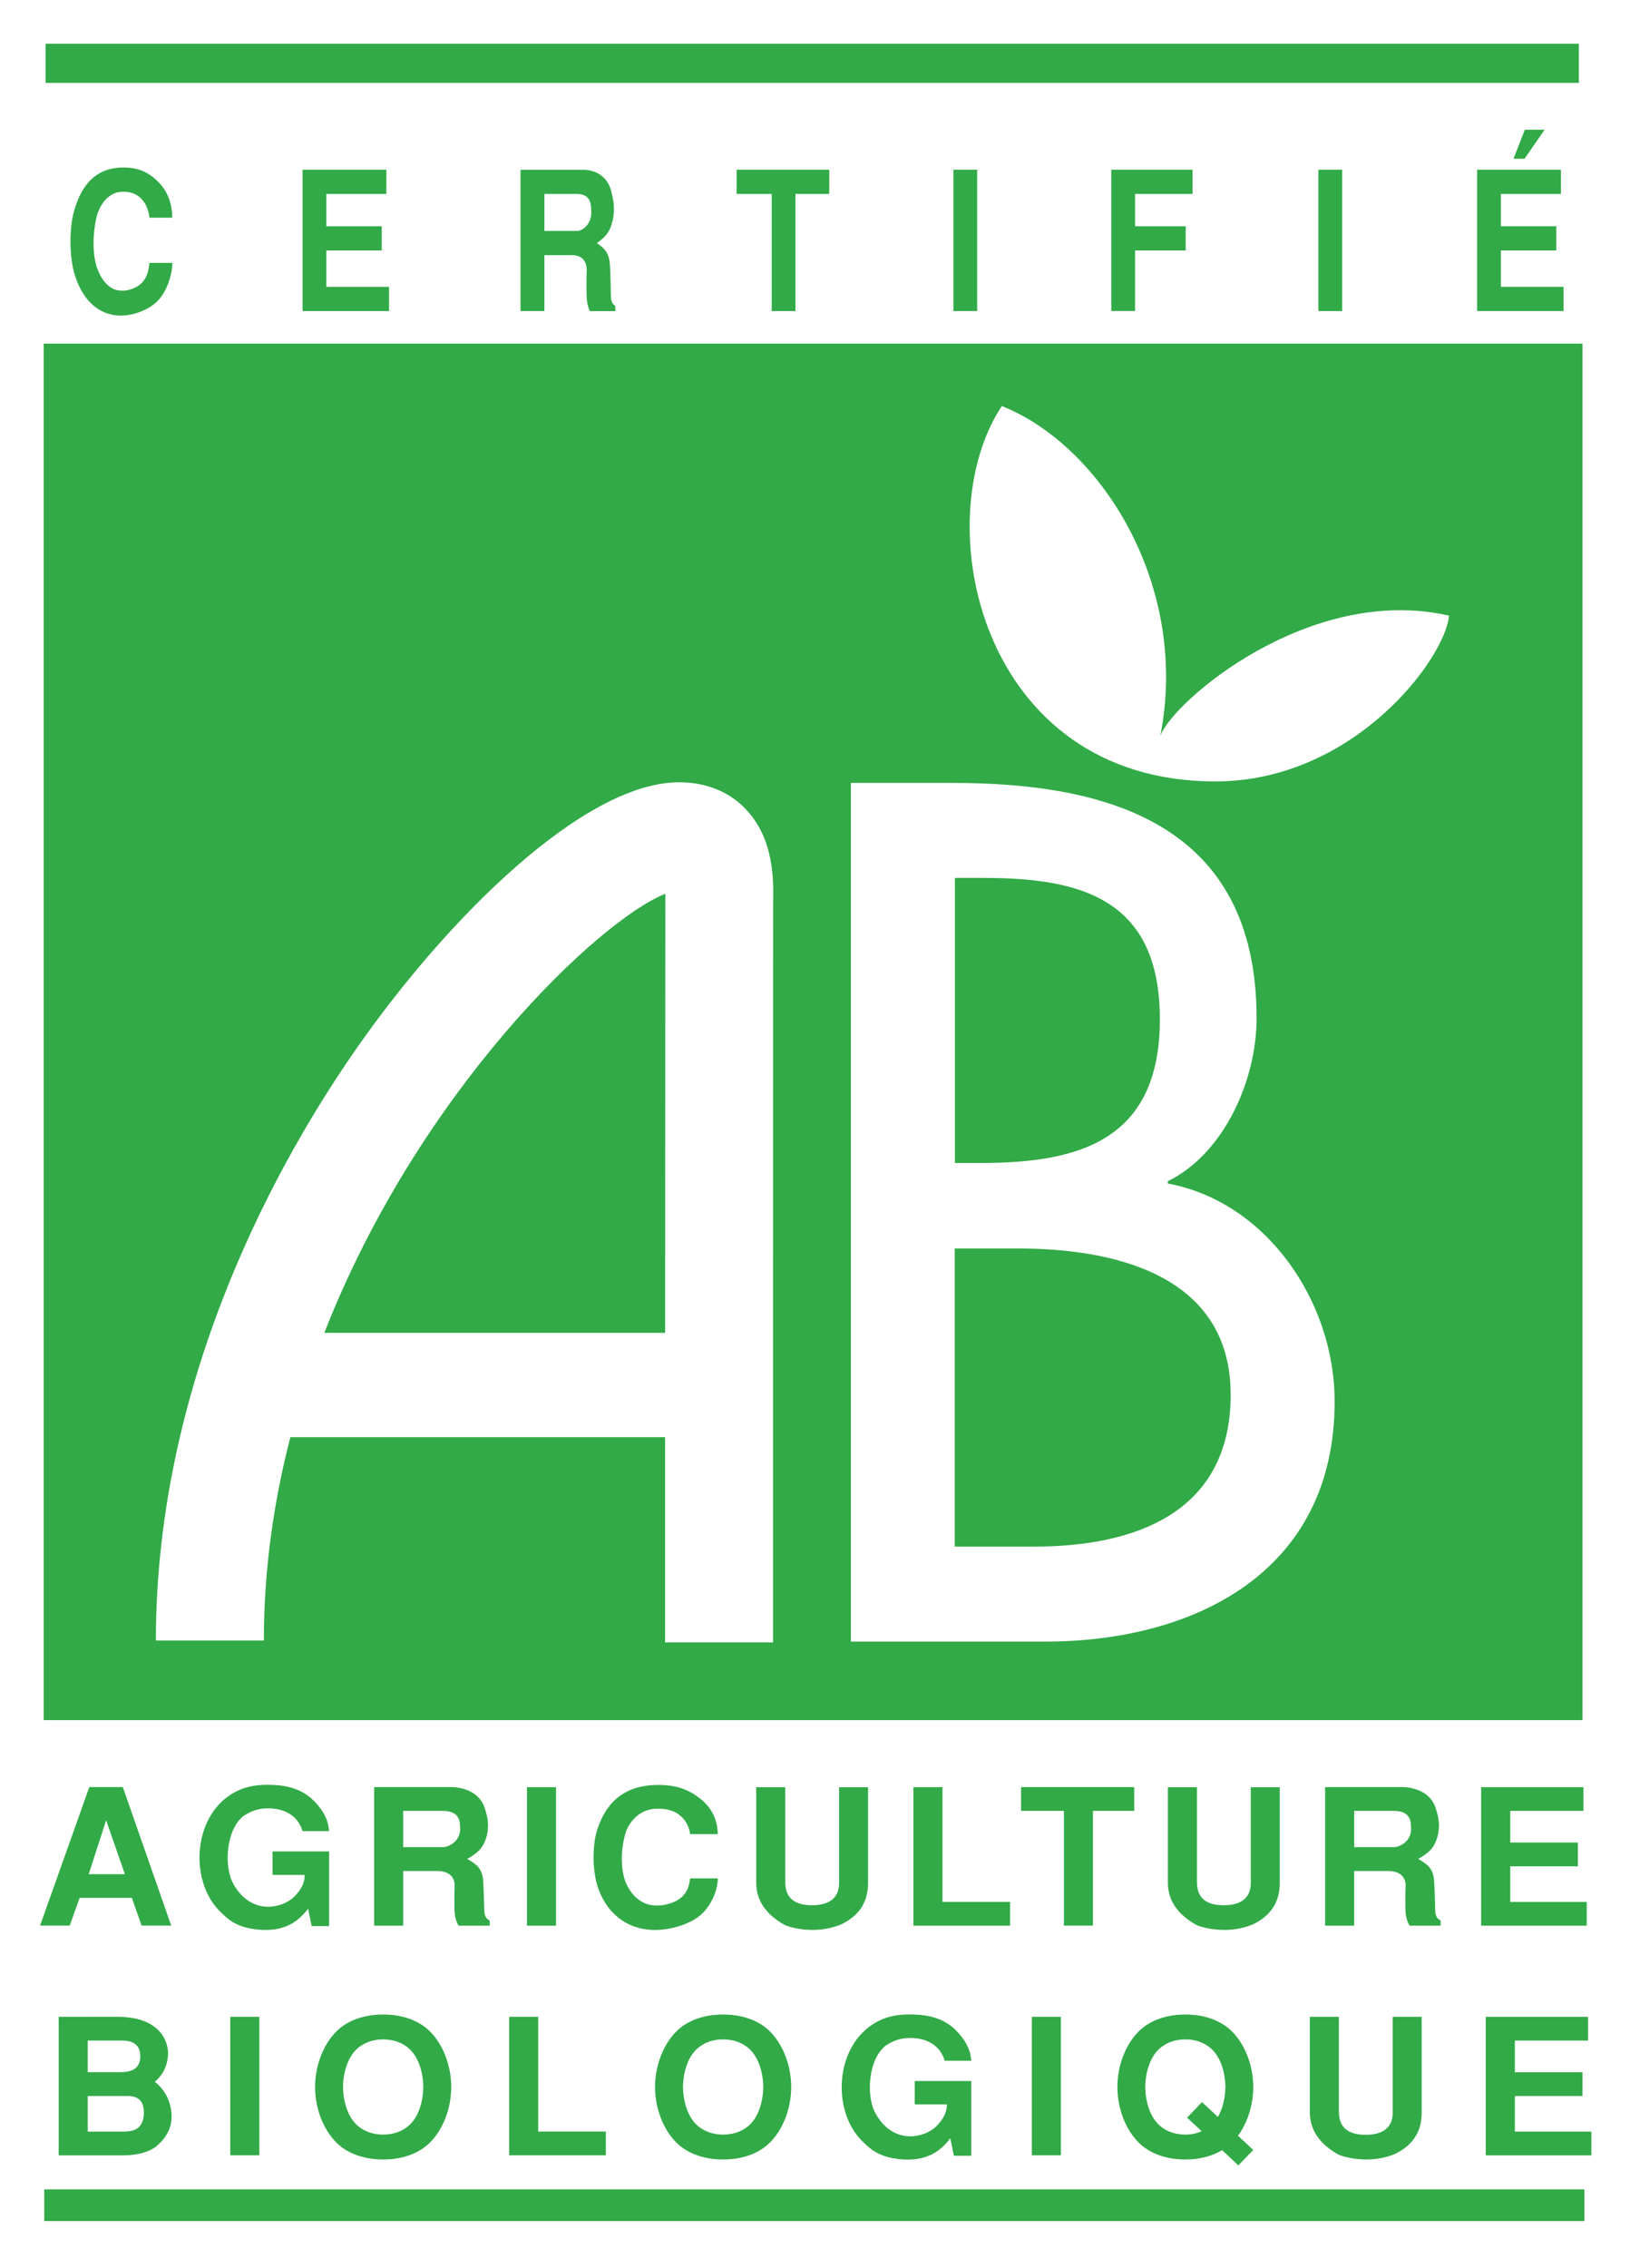
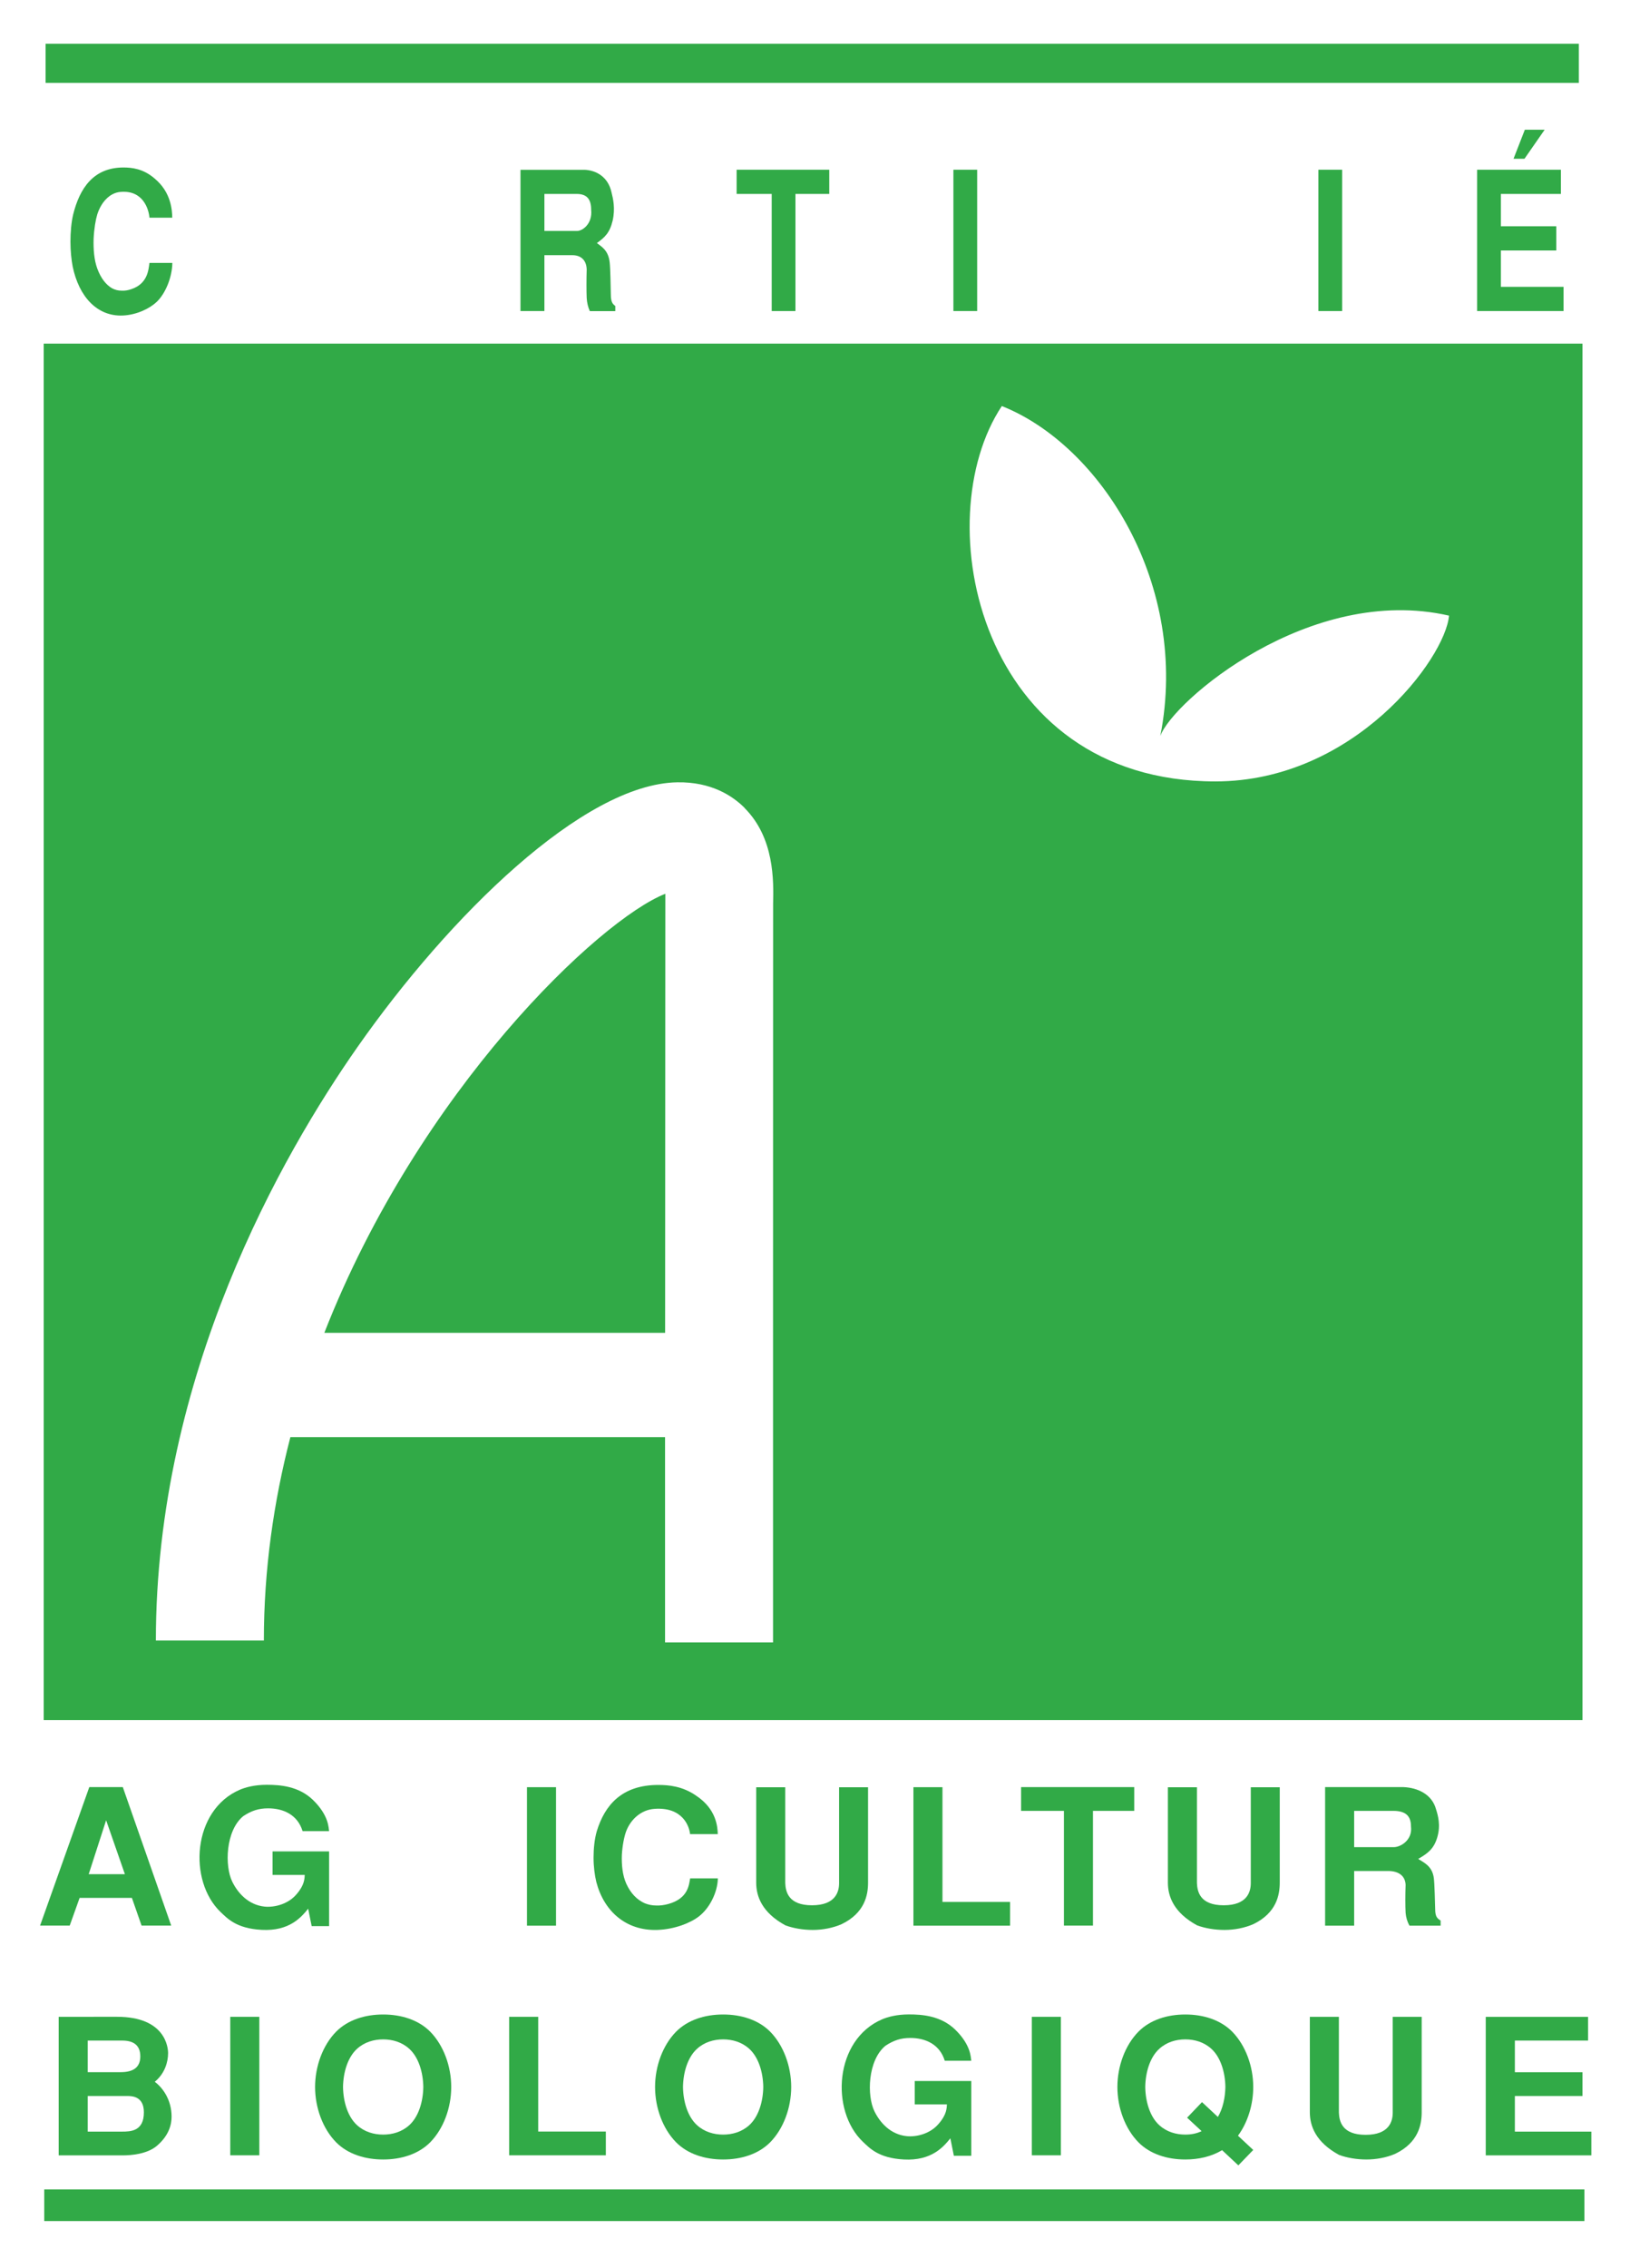
<svg xmlns="http://www.w3.org/2000/svg" id="Calque_2" viewBox="0 0 218.87 304.38">
  <defs>
    <style>.cls-1{fill:#fff;}.cls-2{fill:#31aa47;}.cls-3{stroke-width:4.25px;}.cls-3,.cls-4{fill:none;stroke:#31aa47;}.cls-4{stroke-width:5.25px;}</style>
  </defs>
  <g id="Calque_1-2">
    <rect class="cls-1" width="218.87" height="304.38" />
    <path class="cls-2" d="M23.14,35.28c-.02,1.93-.92,4.11-2.09,5.23-.92,.88-2.67,1.76-4.59,1.84-3.45,.13-5.87-2.57-6.7-6.57-.17-.89-.3-2.08-.3-3.33s.11-2.58,.36-3.65c.88-3.54,2.73-6.32,6.76-6.32,1.11,0,2.67,.16,4.18,1.48,2.24,1.85,2.35,4.29,2.37,5.26h-3.06c-.09-1.07-.81-3.75-3.92-3.46-1.45,.13-2.58,1.41-3.09,3.02-.21,.68-.43,1.93-.49,3.28-.04,1.35,.06,2.81,.49,3.98,.51,1.38,1.22,2.21,2,2.66,.41,.21,.81,.31,1.26,.31,.43,.03,.9-.05,1.34-.21,2.22-.75,2.28-2.68,2.41-3.51h3.06Z" />
-     <path class="cls-2" d="M51.88,22.78v3.25h-8.06v4.34h7.44v3.25h-7.44v4.88h8.42v3.25h-11.61V22.78h11.25Z" />
    <path class="cls-2" d="M73.1,26.03h4.34c1.43,0,1.94,.78,1.94,2.13,.19,1.87-1.15,2.84-1.9,2.84h-4.38v-4.97Zm-3.19,15.72h3.19v-7.5h3.76c1.11,0,1.88,.63,1.92,1.91-.04,1.38-.04,2.9,0,3.84,.04,.63,.17,1.2,.42,1.76h3.42v-.69c-.34-.26-.6-.5-.6-1.57-.02-.97-.06-3.47-.15-4.25-.17-1.72-1.19-2.19-1.72-2.63,1.04-.75,1.72-1.35,2.11-2.99,.38-1.64,.06-2.99-.15-3.82-.45-2.05-2.02-2.94-3.58-3.02h-8.64v18.97Z" />
    <path class="cls-2" d="M111.35,22.78v3.25h-4.54v15.72h-3.19v-15.72h-4.71v-3.25h12.44Z" />
-     <path class="cls-2" d="M131.21,41.75h-3.19V22.78h3.19v18.97Z" />
-     <path class="cls-2" d="M160.13,22.78v3.25h-7.72v4.34h6.8v3.25h-6.8v8.12h-3.19V22.78h10.91Z" />
+     <path class="cls-2" d="M131.21,41.75h-3.19V22.78h3.19v18.97" />
    <path class="cls-2" d="M180.22,41.75h-3.19V22.78h3.19v18.97Z" />
    <path class="cls-2" d="M204.74,17.41h2.67l-2.71,3.9h-1.47l1.52-3.9Zm4.85,5.37v3.25h-8.06v4.34h7.44v3.25h-7.44v4.88h8.42v3.25h-11.61V22.78h11.25Z" />
    <line class="cls-4" x1="6.12" y1="8.5" x2="212" y2="8.5" />
    <line class="cls-3" x1="5.94" y1="295.98" x2="212.75" y2="295.98" />
    <path class="cls-2" d="M14.25,244.31l2.52,7.24h-4.86l2.34-7.24Zm2.24-4.45h-4.5l-6.61,18.59h3.98l1.33-3.72h7.02l1.3,3.72h3.98l-6.5-18.59Z" />
    <path class="cls-2" d="M36.6,248.49h7.59v10.03h-2.34l-.47-2.34c-.91,1.12-2.5,3.04-6.24,2.84-3.43-.18-4.63-1.56-5.51-2.38-4.4-4.2-3.8-13.7,2.58-16.43,.78-.33,1.98-.66,3.61-.66,1.79,0,4.29,.18,6.21,2.04,2.16,2.11,2.08,3.77,2.16,4.18h-3.56c-.68-2.22-2.6-3.06-4.63-3.06-1.3,0-2.24,.33-3.33,1.04-2.39,1.96-2.52,6.7-1.48,8.81,.75,1.53,2.16,3.11,4.34,3.34,1.33,.13,3.2-.33,4.32-1.7,1.04-1.2,1.04-2.06,1.07-2.55h-4.32v-3.16Z" />
-     <path class="cls-2" d="M54.14,243.05h5.27c1.74,0,2.36,.77,2.36,2.09,.23,1.84-1.4,2.78-2.31,2.78h-5.32v-4.87Zm-3.9,15.41h3.9v-7.34h4.57c1.35,0,2.29,.61,2.34,1.86-.05,1.35-.05,2.83,0,3.75,.05,.61,.21,1.17,.52,1.73h4.18v-.69c-.42-.26-.73-.49-.73-1.53-.03-.94-.08-3.39-.18-4.16-.21-1.68-1.45-2.14-2.1-2.58,1.27-.74,2.1-1.33,2.57-2.93,.47-1.61,.08-2.93-.18-3.75-.55-2.01-2.47-2.88-4.37-2.96h-10.52v18.59Z" />
    <path class="cls-2" d="M74.66,258.46h-3.9v-18.59h3.9v18.59Z" />
    <path class="cls-2" d="M96.39,252.1c-.03,1.89-1.12,4.03-2.55,5.12-1.12,.87-3.25,1.73-5.59,1.81-4.21,.13-7.16-2.52-8.18-6.44-.21-.87-.37-2.04-.37-3.26s.13-2.52,.44-3.57c1.07-3.47,3.34-6.19,8.25-6.19,1.35,0,3.25,.15,5.1,1.45,2.73,1.81,2.86,4.21,2.89,5.15h-3.72c-.1-1.04-.99-3.67-4.79-3.39-1.77,.13-3.15,1.38-3.77,2.95-.26,.66-.52,1.89-.6,3.21-.05,1.33,.08,2.75,.6,3.9,.62,1.35,1.48,2.16,2.45,2.6,.49,.2,.99,.31,1.54,.31,.52,.03,1.09-.05,1.64-.2,2.71-.74,2.78-2.62,2.94-3.44h3.72Z" />
    <path class="cls-2" d="M116.56,239.87v12.81c0,1.63-.42,4.07-3.56,5.58-1.17,.51-2.55,.77-3.87,.77s-2.62-.23-3.66-.61c-3.15-1.71-3.93-3.9-3.93-5.73v-12.81h3.9v12.86c.05,1.17,.42,2.98,3.59,2.98s3.64-1.81,3.64-2.98v-12.86h3.9Z" />
    <path class="cls-2" d="M126.55,239.87v15.4h9.08v3.19h-12.98v-18.59h3.9Z" />
    <path class="cls-2" d="M152.3,239.86v3.19h-5.54v15.4h-3.9v-15.4h-5.75v-3.19h15.19Z" />
    <path class="cls-2" d="M171.84,239.87v12.81c0,1.63-.42,4.07-3.56,5.58-1.17,.51-2.55,.77-3.87,.77s-2.62-.23-3.66-.61c-3.15-1.71-3.93-3.9-3.93-5.73v-12.81h3.9v12.86c.05,1.17,.42,2.98,3.59,2.98s3.64-1.81,3.64-2.98v-12.86h3.9Z" />
    <path class="cls-2" d="M181.83,243.05h5.27c1.74,0,2.36,.77,2.36,2.09,.23,1.84-1.4,2.78-2.31,2.78h-5.32v-4.87Zm-3.9,15.41h3.9v-7.34h4.57c1.35,0,2.29,.61,2.34,1.86-.05,1.35-.05,2.83,0,3.75,.05,.61,.21,1.17,.52,1.73h4.18v-.69c-.42-.26-.73-.49-.73-1.53-.03-.94-.08-3.39-.18-4.16-.21-1.68-1.45-2.14-2.1-2.58,1.27-.74,2.11-1.33,2.57-2.93,.47-1.61,.08-2.93-.18-3.75-.55-2.01-2.47-2.88-4.37-2.96h-10.52v18.59Z" />
-     <path class="cls-2" d="M212.62,239.86v3.19h-9.83v4.25h9.08v3.19h-9.08v4.78h10.27v3.19h-14.18v-18.59h13.73Z" />
    <path class="cls-2" d="M11.78,273.88h4.64c1.36,0,2.42,.51,2.42,2.12,0,1.49-.96,2.12-2.63,2.12h-4.43v-4.25Zm-3.9,15.41h8.57c1.2,0,3.31-.18,4.61-1.28,1.69-1.43,1.98-2.96,1.98-3.92,0-2.21-1.14-3.84-2.26-4.68,1.38-1.12,1.79-2.71,1.79-3.84,0-.77-.36-4.88-6.85-4.88H7.88v18.59Zm3.9-7.97h5.32c.73,0,2.22,.1,2.22,2.19,0,2.54-1.77,2.59-2.95,2.59h-4.59v-4.78Z" />
    <path class="cls-2" d="M34.82,289.28h-3.9v-18.59h3.9v18.59Z" />
    <path class="cls-2" d="M51.45,286.5c-1.25,0-2.5-.36-3.49-1.25-1.25-1.12-1.87-3.13-1.9-5.14,.03-2.01,.65-4.02,1.9-5.14,.99-.89,2.24-1.25,3.49-1.25s2.5,.36,3.49,1.25c1.25,1.12,1.87,3.13,1.9,5.14-.03,2.01-.65,4.02-1.9,5.14-.99,.89-2.24,1.25-3.49,1.25Zm9.14-6.39c0-2.8-1.04-5.6-2.81-7.41-1.59-1.61-3.91-2.32-6.33-2.32s-4.74,.71-6.33,2.32c-1.77,1.81-2.81,4.61-2.81,7.41s1.04,5.6,2.81,7.41c1.59,1.61,3.91,2.32,6.33,2.32s4.74-.71,6.33-2.32c1.77-1.81,2.81-4.61,2.81-7.41Z" />
    <path class="cls-2" d="M72.27,270.69v15.4h9.08v3.19h-12.98v-18.59h3.9Z" />
    <path class="cls-2" d="M97.1,286.5c-1.25,0-2.5-.36-3.49-1.25-1.25-1.12-1.87-3.13-1.9-5.14,.03-2.01,.65-4.02,1.9-5.14,.99-.89,2.24-1.25,3.49-1.25s2.5,.36,3.49,1.25c1.25,1.12,1.87,3.13,1.9,5.14-.03,2.01-.65,4.02-1.9,5.14-.99,.89-2.24,1.25-3.49,1.25Zm9.14-6.39c0-2.8-1.04-5.6-2.81-7.41-1.59-1.61-3.91-2.32-6.33-2.32s-4.74,.71-6.33,2.32c-1.77,1.81-2.81,4.61-2.81,7.41s1.04,5.6,2.81,7.41c1.59,1.61,3.91,2.32,6.33,2.32s4.74-.71,6.33-2.32c1.77-1.81,2.81-4.61,2.81-7.41Z" />
    <path class="cls-2" d="M122.83,279.31h7.59v10.03h-2.34l-.47-2.34c-.91,1.12-2.5,3.04-6.24,2.84-3.43-.18-4.63-1.56-5.51-2.38-4.4-4.2-3.8-13.7,2.58-16.43,.78-.33,1.98-.66,3.61-.66,1.79,0,4.29,.18,6.21,2.04,2.16,2.11,2.08,3.77,2.16,4.18h-3.56c-.68-2.22-2.6-3.06-4.63-3.06-1.3,0-2.24,.33-3.33,1.04-2.39,1.96-2.52,6.7-1.48,8.81,.75,1.53,2.16,3.11,4.34,3.33,1.33,.13,3.2-.33,4.32-1.71,1.04-1.2,1.04-2.06,1.07-2.55h-4.32v-3.16Z" />
    <path class="cls-2" d="M142.45,289.28h-3.9v-18.59h3.9v18.59Z" />
    <path class="cls-2" d="M161.34,286.04c-.68,.33-1.43,.46-2.18,.46-1.25,0-2.49-.36-3.48-1.25-1.25-1.12-1.87-3.13-1.9-5.14,.03-2.01,.65-4.02,1.9-5.14,.99-.89,2.23-1.25,3.48-1.25s2.49,.36,3.48,1.25c1.25,1.12,1.87,3.13,1.9,5.14-.03,1.45-.34,2.9-1.01,4.02l-2.13-1.99-2,2.09,1.95,1.81Zm4.89,.61c1.3-1.76,2.05-4.15,2.05-6.54,0-2.8-1.04-5.6-2.81-7.41-1.59-1.61-3.9-2.32-6.31-2.32s-4.73,.71-6.31,2.32c-1.77,1.81-2.81,4.61-2.81,7.41s1.04,5.6,2.81,7.41c1.58,1.61,3.9,2.32,6.31,2.32,1.77,0,3.48-.38,4.94-1.25l2.18,2.04,2-2.07-2.05-1.91Z" />
    <path class="cls-2" d="M190.9,270.69v12.81c0,1.63-.42,4.07-3.56,5.58-1.17,.51-2.55,.76-3.87,.76s-2.62-.23-3.66-.61c-3.15-1.71-3.93-3.9-3.93-5.73v-12.81h3.9v12.86c.05,1.17,.42,2.98,3.59,2.98s3.64-1.81,3.64-2.98v-12.86h3.9Z" />
    <path class="cls-2" d="M213.24,270.69v3.19h-9.83v4.25h9.08v3.19h-9.08v4.78h10.27v3.19h-14.18v-18.59h13.73Z" />
    <rect class="cls-2" x="5.87" y="46.12" width="206.62" height="184.75" />
-     <path class="cls-1" d="M128.21,117.83h3.85c13.02,0,23.68,2.76,23.68,18.98s-10.8,19.28-23.97,19.28h-3.55v-38.26Zm0,49.74h8.58c12.46,0,28.46,3.37,28.46,19.62s-13.48,20.39-26.38,20.39h-10.67v-40.01Zm-13.95,52.76h26.1c19.71,0,38.85-9.11,38.85-32.22,0-13.49-9.2-26.82-22.4-29.26v-.31c7.49-3.67,11.92-13.47,11.92-21.88,0-25.96-19.81-31.58-40.82-31.58h-13.66v115.25Z" />
    <path class="cls-1" d="M100,108.45c-1.61-1.62-4.49-3.53-9.06-3.45-12.61,.21-30.65,17.99-42.93,35.52-10.11,14.44-27.08,43.99-27.08,79.67h14.5c0-9.51,1.32-18.66,3.56-27.3h50.31v27.55h14.5s0-98.82,.01-99.13c.07-3.08,.19-8.82-3.82-12.85Zm-56.45,70.44c12.76-32.61,36.98-55.48,45.79-58.93,0,.39-.03,58.93-.03,58.93H43.55Z" />
    <path class="cls-1" d="M155.81,98.75c3.96-20.25-8.04-39-21.29-44.25-10.17,15.33-3.08,50.38,28.67,50.38,18.62,0,30.88-16.5,31.38-22.25-18.71-4.29-37.12,11.54-38.75,16.12Z" />
  </g>
</svg>